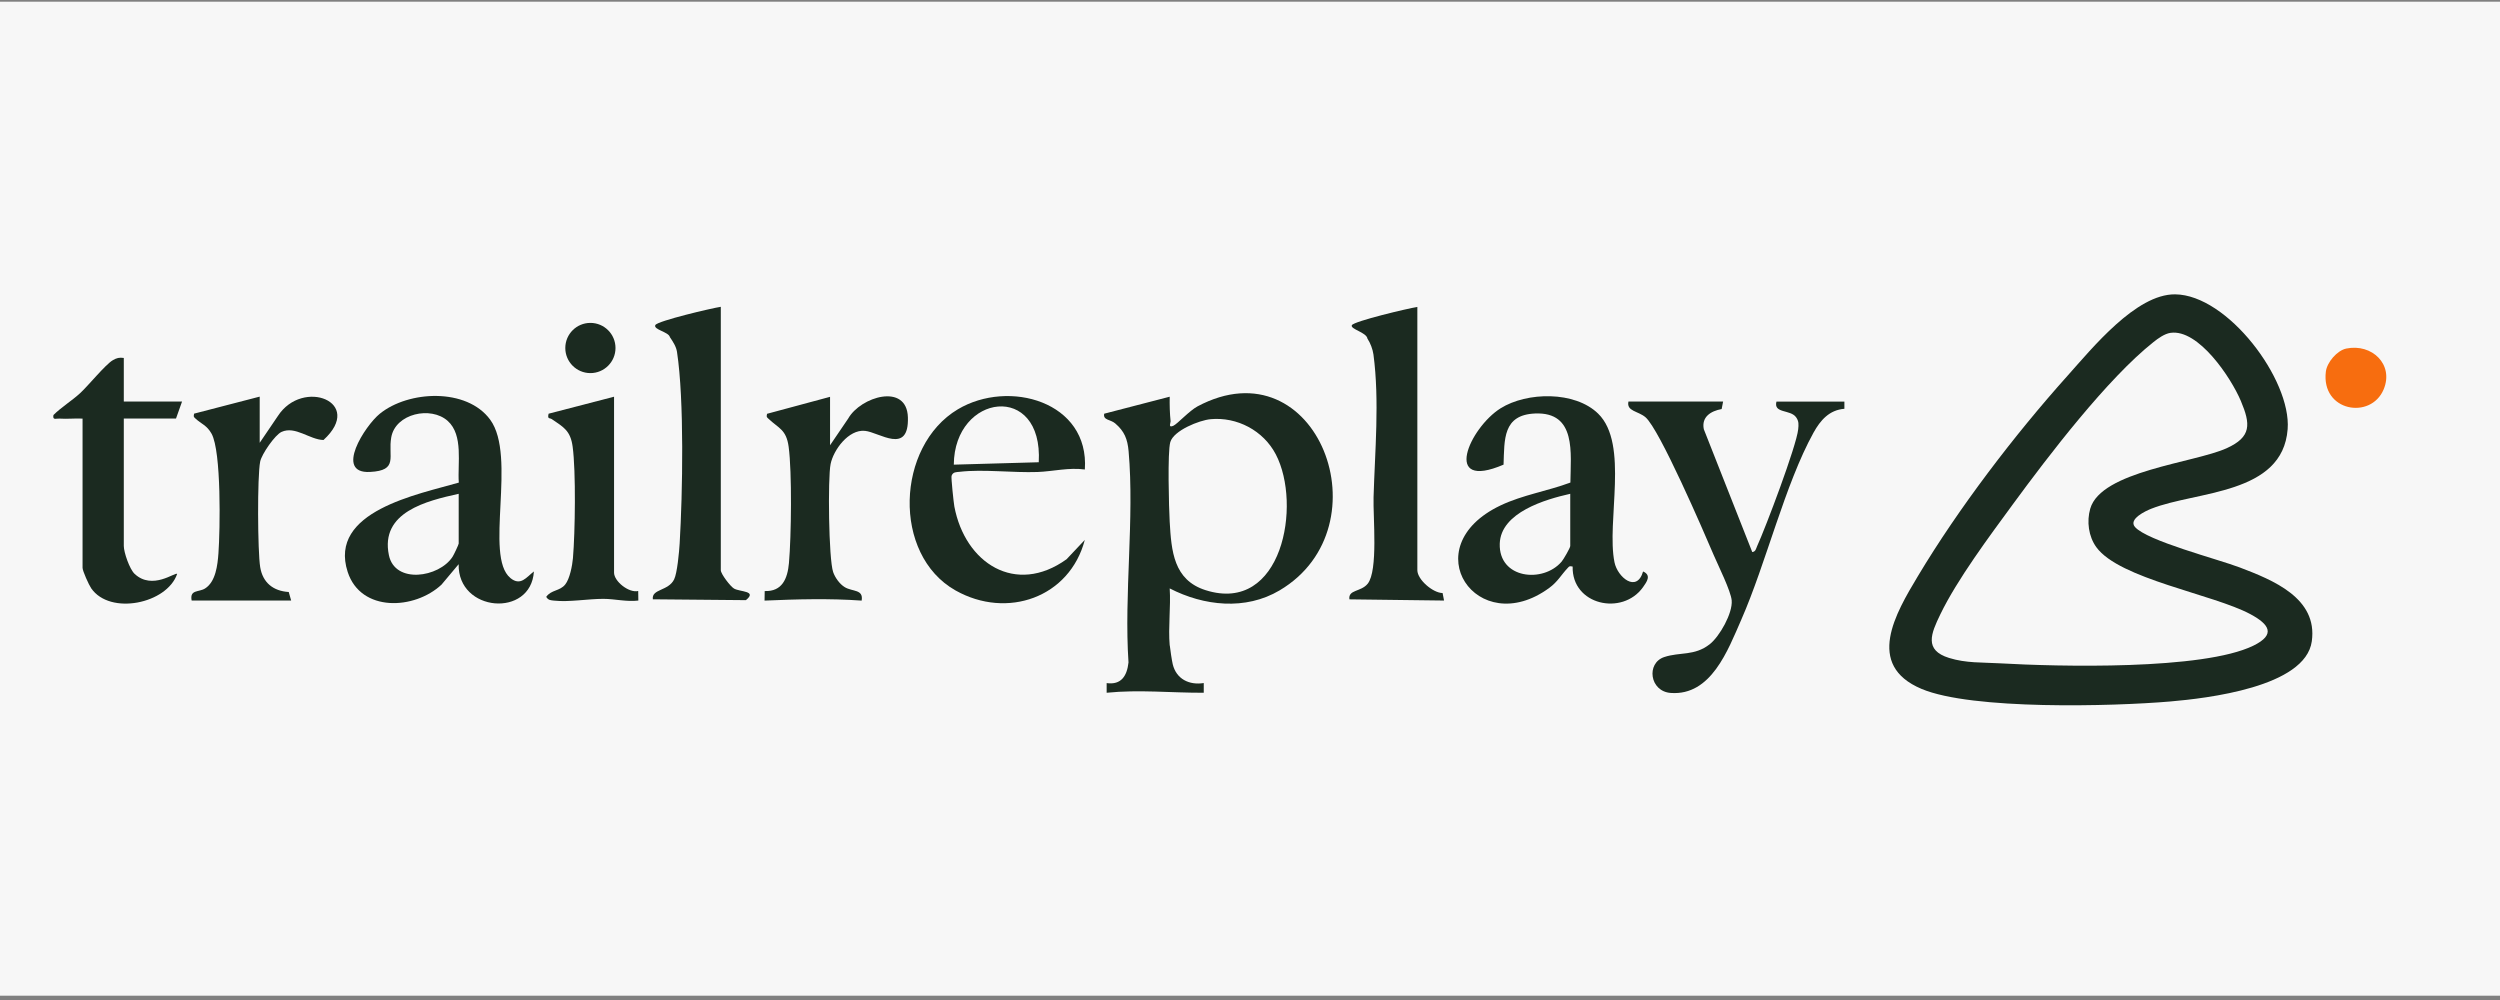
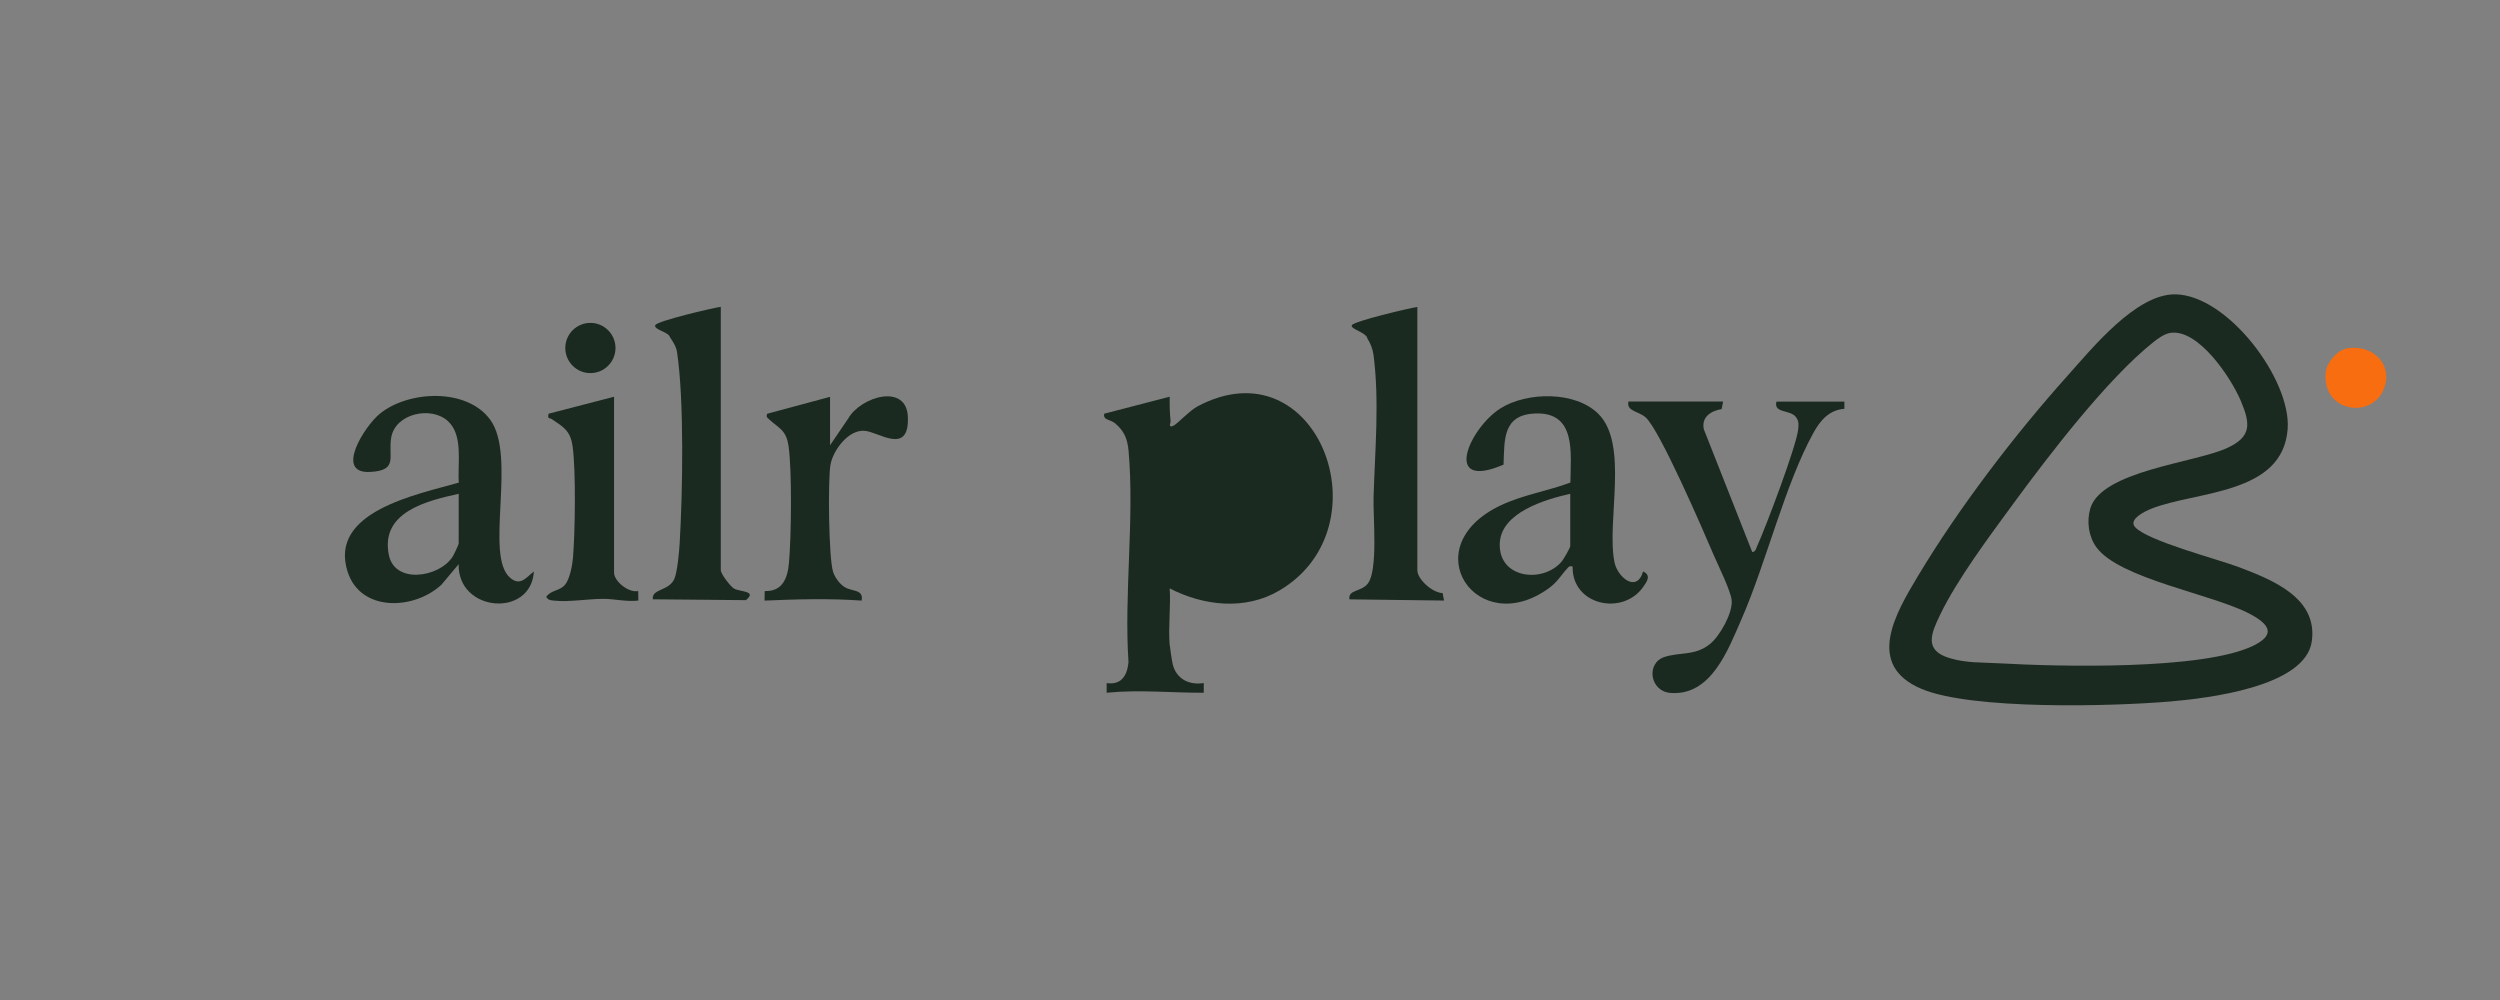
<svg xmlns="http://www.w3.org/2000/svg" id="Capa_1" data-name="Capa 1" viewBox="0 0 500 200">
  <rect x="0" y="0" width="500" height="200" fill="#808080" stroke="none" />
  <defs>
    <style>
      .cls-1 {
        fill: #f7f7f7;
      }

      .cls-2 {
        fill: #1b2a20;
      }

      .cls-3 {
        fill: #f76d0f;
      }
    </style>
  </defs>
-   <rect class="cls-1" x="-.62" y=".34" width="500.95" height="198.8" />
  <g>
-     <path class="cls-2" d="M233.96,129.09c.07.76.42,3.06.59,3.77.72,2.96,3.3,4.21,6.2,3.75v1.94c-6.53.03-12.89-.66-19.42,0v-1.93c2.95.41,4.07-1.47,4.37-4.13-.91-13.63,1.21-28.8.02-42.25-.22-2.44-.83-3.98-2.69-5.57-.94-.8-2.47-.61-2.19-1.93l13.1-3.4c-.03,1.63.01,3.3.18,4.91.03.27-.55,1.4.54.91.82-.37,3.2-3.01,4.85-3.89,23.93-12.72,37.9,24.07,16.42,36.8-6.84,4.06-15.18,3.12-21.99-.39.24,3.7-.32,7.75,0,11.41ZM242.11,83.84c-2.25.21-7.37,2.25-8.05,4.58-.58,1.98-.28,13.18-.12,15.94.34,5.86.77,11.65,7.19,13.68,15.33,4.84,19.27-17.11,14.04-27.15-2.49-4.78-7.76-7.55-13.07-7.05Z" />
+     <path class="cls-2" d="M233.96,129.09c.07.76.42,3.06.59,3.77.72,2.96,3.3,4.21,6.2,3.75v1.94c-6.53.03-12.89-.66-19.42,0v-1.93c2.95.41,4.07-1.47,4.37-4.13-.91-13.63,1.21-28.8.02-42.25-.22-2.44-.83-3.98-2.69-5.57-.94-.8-2.47-.61-2.19-1.93l13.1-3.4c-.03,1.63.01,3.3.18,4.91.03.27-.55,1.4.54.91.82-.37,3.2-3.01,4.85-3.89,23.93-12.72,37.9,24.07,16.42,36.8-6.84,4.06-15.18,3.12-21.99-.39.24,3.7-.32,7.75,0,11.41ZM242.11,83.84Z" />
    <path class="cls-2" d="M328.61,114.29c1.71.75.77,2.05-.01,3.15-4.12,5.79-14.26,3.58-14.07-4.13-.67-.12-.62-.1-1.01.31-1.29,1.36-1.94,2.69-3.68,3.97-14.36,10.53-27.28-8.16-9.72-16.51,4.42-2.1,9.41-2.87,13.96-4.57.05-5.86,1.26-14.17-7.08-13.81-6.46.28-6.1,5.18-6.29,10.23-12.42,5.31-6.82-7.36-.59-11.27,5.27-3.3,14.86-3.48,19.51,1.07,6.23,6.09,1.61,21.6,3.27,29.74.61,2.98,4.46,6.19,5.72,1.81ZM314.05,98.76c-4.96,1.11-13.9,3.72-14.1,9.97-.22,7.04,8.65,7.95,12.37,3.6.38-.44,1.73-2.77,1.73-3.13v-10.44Z" />
    <path class="cls-2" d="M102.07,115.6c2.05,1.69,3.21-.16,4.71-1.31-.57,9.33-15.26,8.16-15.05-1.45l-3.43,4.09c-5.41,5.05-16.12,5.56-18.76-2.53-3.97-12.19,14.19-15.54,22.22-17.88-.28-3.81.96-9.48-2.21-12.33-3.37-3.03-10.45-1.49-11.3,3.27-.69,3.89,1.53,6.64-4.26,6.93-7.18.36-.98-9.26,1.98-11.65,5.74-4.65,17.38-5.21,22.07,1.2,5.38,7.35-1.23,27.31,4.02,31.64ZM91.74,98.76c-6.38,1.41-15.75,3.65-13.96,12.27,1.21,5.83,10.03,4.48,12.73.33.25-.38,1.23-2.45,1.23-2.65v-9.95Z" />
    <path class="cls-2" d="M344.62,80.31l-.29,1.5c-2.15.39-4.07,1.56-3.57,4.03l9.69,24.57c.69-.06.76-.71.98-1.19,1.7-3.72,7.87-20.02,8.21-23.37.09-.93.16-1.6-.43-2.41-1.14-1.58-4.55-.71-3.92-3.12h13.59v1.44c-3.03.23-4.81,2.31-6.17,4.76-5.72,10.34-9.47,26.07-14.47,37.46-2.66,6.06-6.02,15.2-14.09,14.61-4.24-.31-4.94-5.97-1.3-7.18,3.16-1.05,6.03-.17,9.09-2.56,1.98-1.55,4.62-6.22,4.4-8.76-.17-1.9-2.68-6.94-3.58-9.04-2.04-4.78-10.85-25.2-13.66-27.6-1.47-1.26-3.84-1.18-3.41-3.14h18.93Z" />
-     <path class="cls-2" d="M216.97,93.9c-3.17-.44-6.44.39-9.45.5-4.89.18-10.93-.59-15.58-.04-.68.08-1.35-.01-1.63.82-.11.35.42,5.37.56,6.12,2.14,11.33,12.24,17.87,22.44,10.55l3.65-3.87c-3.02,11.52-15.54,15.93-25.87,10.1-12.69-7.17-11.88-28.85.48-36.22,10.18-6.07,26.34-1.56,25.4,12.05ZM207.75,92.45c.91-16.1-16.89-13.78-16.99.48l16.99-.48Z" />
    <path class="cls-2" d="M283.47,61.38v52.66c0,1.86,3.08,4.54,5.05,4.57l.29,1.5-18.93-.24c-.27-1.99,2.31-1.45,3.66-3.13,2.11-2.63,1.06-13.32,1.17-17.27.27-9.23,1.21-19.32-.02-28.57-.14-1.03-.62-2.31-1.2-3.17-.17-1.26-3.51-1.9-3.12-2.69s11.29-3.38,13.1-3.65Z" />
    <path class="cls-2" d="M144.16,61.38v52.66c0,.75,1.93,3.26,2.64,3.67,1.22.7,4.71.43,2.38,2.32l-18.61-.17c-.29-2.11,3.11-1.62,4.26-3.99.62-1.27,1-5.51,1.1-7.15.6-10.06.94-28.69-.53-38.34-.16-1.07-.82-2.07-1.42-2.95-.22-1.06-3.38-1.5-2.91-2.42.42-.82,11.28-3.38,13.1-3.65Z" />
-     <path class="cls-2" d="M24.76,71.57v8.74h11.65l-1.21,3.4h-10.44v25.48c0,1.27,1.15,4.64,2.17,5.59,3.56,3.32,8.11-.41,8.5,0-2.03,5.96-13.41,8.34-17.19,2.88-.47-.68-1.73-3.48-1.73-4.09v-29.85c-1.52-.08-3.09.11-4.62,0-.72-.05-1.4.38-1.2-.72,1.59-1.57,3.72-2.88,5.34-4.37s5.05-5.72,6.52-6.58c.78-.46,1.31-.59,2.21-.46Z" />
-     <path class="cls-2" d="M51.94,79.34v9.22l3.63-5.35c4.96-7.66,17.42-2.8,9.13,4.79-2.76-.06-5.65-2.87-8.39-1.62-1.32.6-3.97,4.46-4.27,5.92-.6,2.93-.51,18.03,0,21.13s2.6,4.78,5.71,4.97l.48,1.7h-19.9c-.42-2.23,1.44-1.62,2.69-2.41,2.13-1.35,2.5-4.68,2.67-7.04.34-4.71.6-20.32-1.37-23.9-.94-1.7-2.09-1.98-3.19-3.01-.41-.39-.44-.33-.31-1.01l13.1-3.4Z" />
    <path class="cls-2" d="M166.01,79.34v9.71l3.63-5.34c2.46-4.36,11.73-7.21,11.94-.24.23,7.6-5.72,2.98-8.59,2.7-3.28-.33-6.3,3.82-6.87,6.64s-.39,18.99.51,21.6c.39,1.13,1.31,2.41,2.32,3.02,1.54.94,3.78.38,3.38,2.69-6.51-.46-12.89-.28-19.42,0l.03-1.91c3.51.13,4.57-2.5,4.85-5.59.47-5.29.63-18.2-.06-23.27-.47-3.46-1.98-3.66-4.01-5.58-.41-.39-.44-.33-.31-1.01l12.62-3.4Z" />
    <path class="cls-2" d="M122.81,79.34v35.19c0,1.73,2.96,4.11,4.83,3.67l.03,1.91c-2.35.29-4.71-.34-7.02-.34-3.04,0-6.91.68-9.75.36-.73-.08-1.2-.04-1.66-.75,1-1.45,2.72-1.12,3.81-2.49.91-1.14,1.41-3.78,1.54-5.26.44-5.13.61-17.38-.06-22.3-.44-3.23-1.82-3.9-4.18-5.51-.43-.29-.9.08-.63-1.08l13.1-3.4Z" />
    <circle class="cls-2" cx="118.08" cy="69.6" r="5.02" />
  </g>
  <g>
    <path class="cls-2" d="M426.98,105.38c2.4,2.79,16.68,6.47,20.97,8.11,6.6,2.52,15.63,6.1,14.41,14.77-1.28,9.17-21.04,11.41-28.35,12.04-11.49.98-39.61,1.73-49.7-2.52-11.34-4.77-5.17-15.14-.75-22.52,8.14-13.6,19.33-28.26,29.91-40.07,5.01-5.59,13.73-16.39,21.55-16.32,10.49.09,23.26,17.06,22.51,26.96-1,13.15-18.21,12.34-27.26,15.91-1.16.46-4.63,2.08-3.28,3.65ZM434.1,66.57c-1.18.17-2.48,1.1-3.4,1.84-9.23,7.32-21.02,22.75-28.13,32.45-4.68,6.39-11.13,15.02-14.52,22.04-1.83,3.8-3.29,7.12,1.77,8.69,3.4,1.06,6.64.87,10.07,1.07,11.67.67,40.72,1.4,50.79-3.53,4.55-2.23,3.16-4.27-.59-6.29-7.48-4.02-26.2-7.04-30.82-13.4-1.56-2.15-1.96-5.14-1.22-7.71,2.17-7.53,20.81-9.16,27.27-12.08,5-2.26,4.81-4.81,2.85-9.46s-8.47-14.43-14.07-13.62Z" />
    <path class="cls-3" d="M469.26,69.71c5.12-1.05,9.56,3.18,7.47,8.17-2.57,6.13-12.54,4.41-11.56-3.56.23-1.86,2.25-4.23,4.09-4.61Z" />
  </g>
</svg>